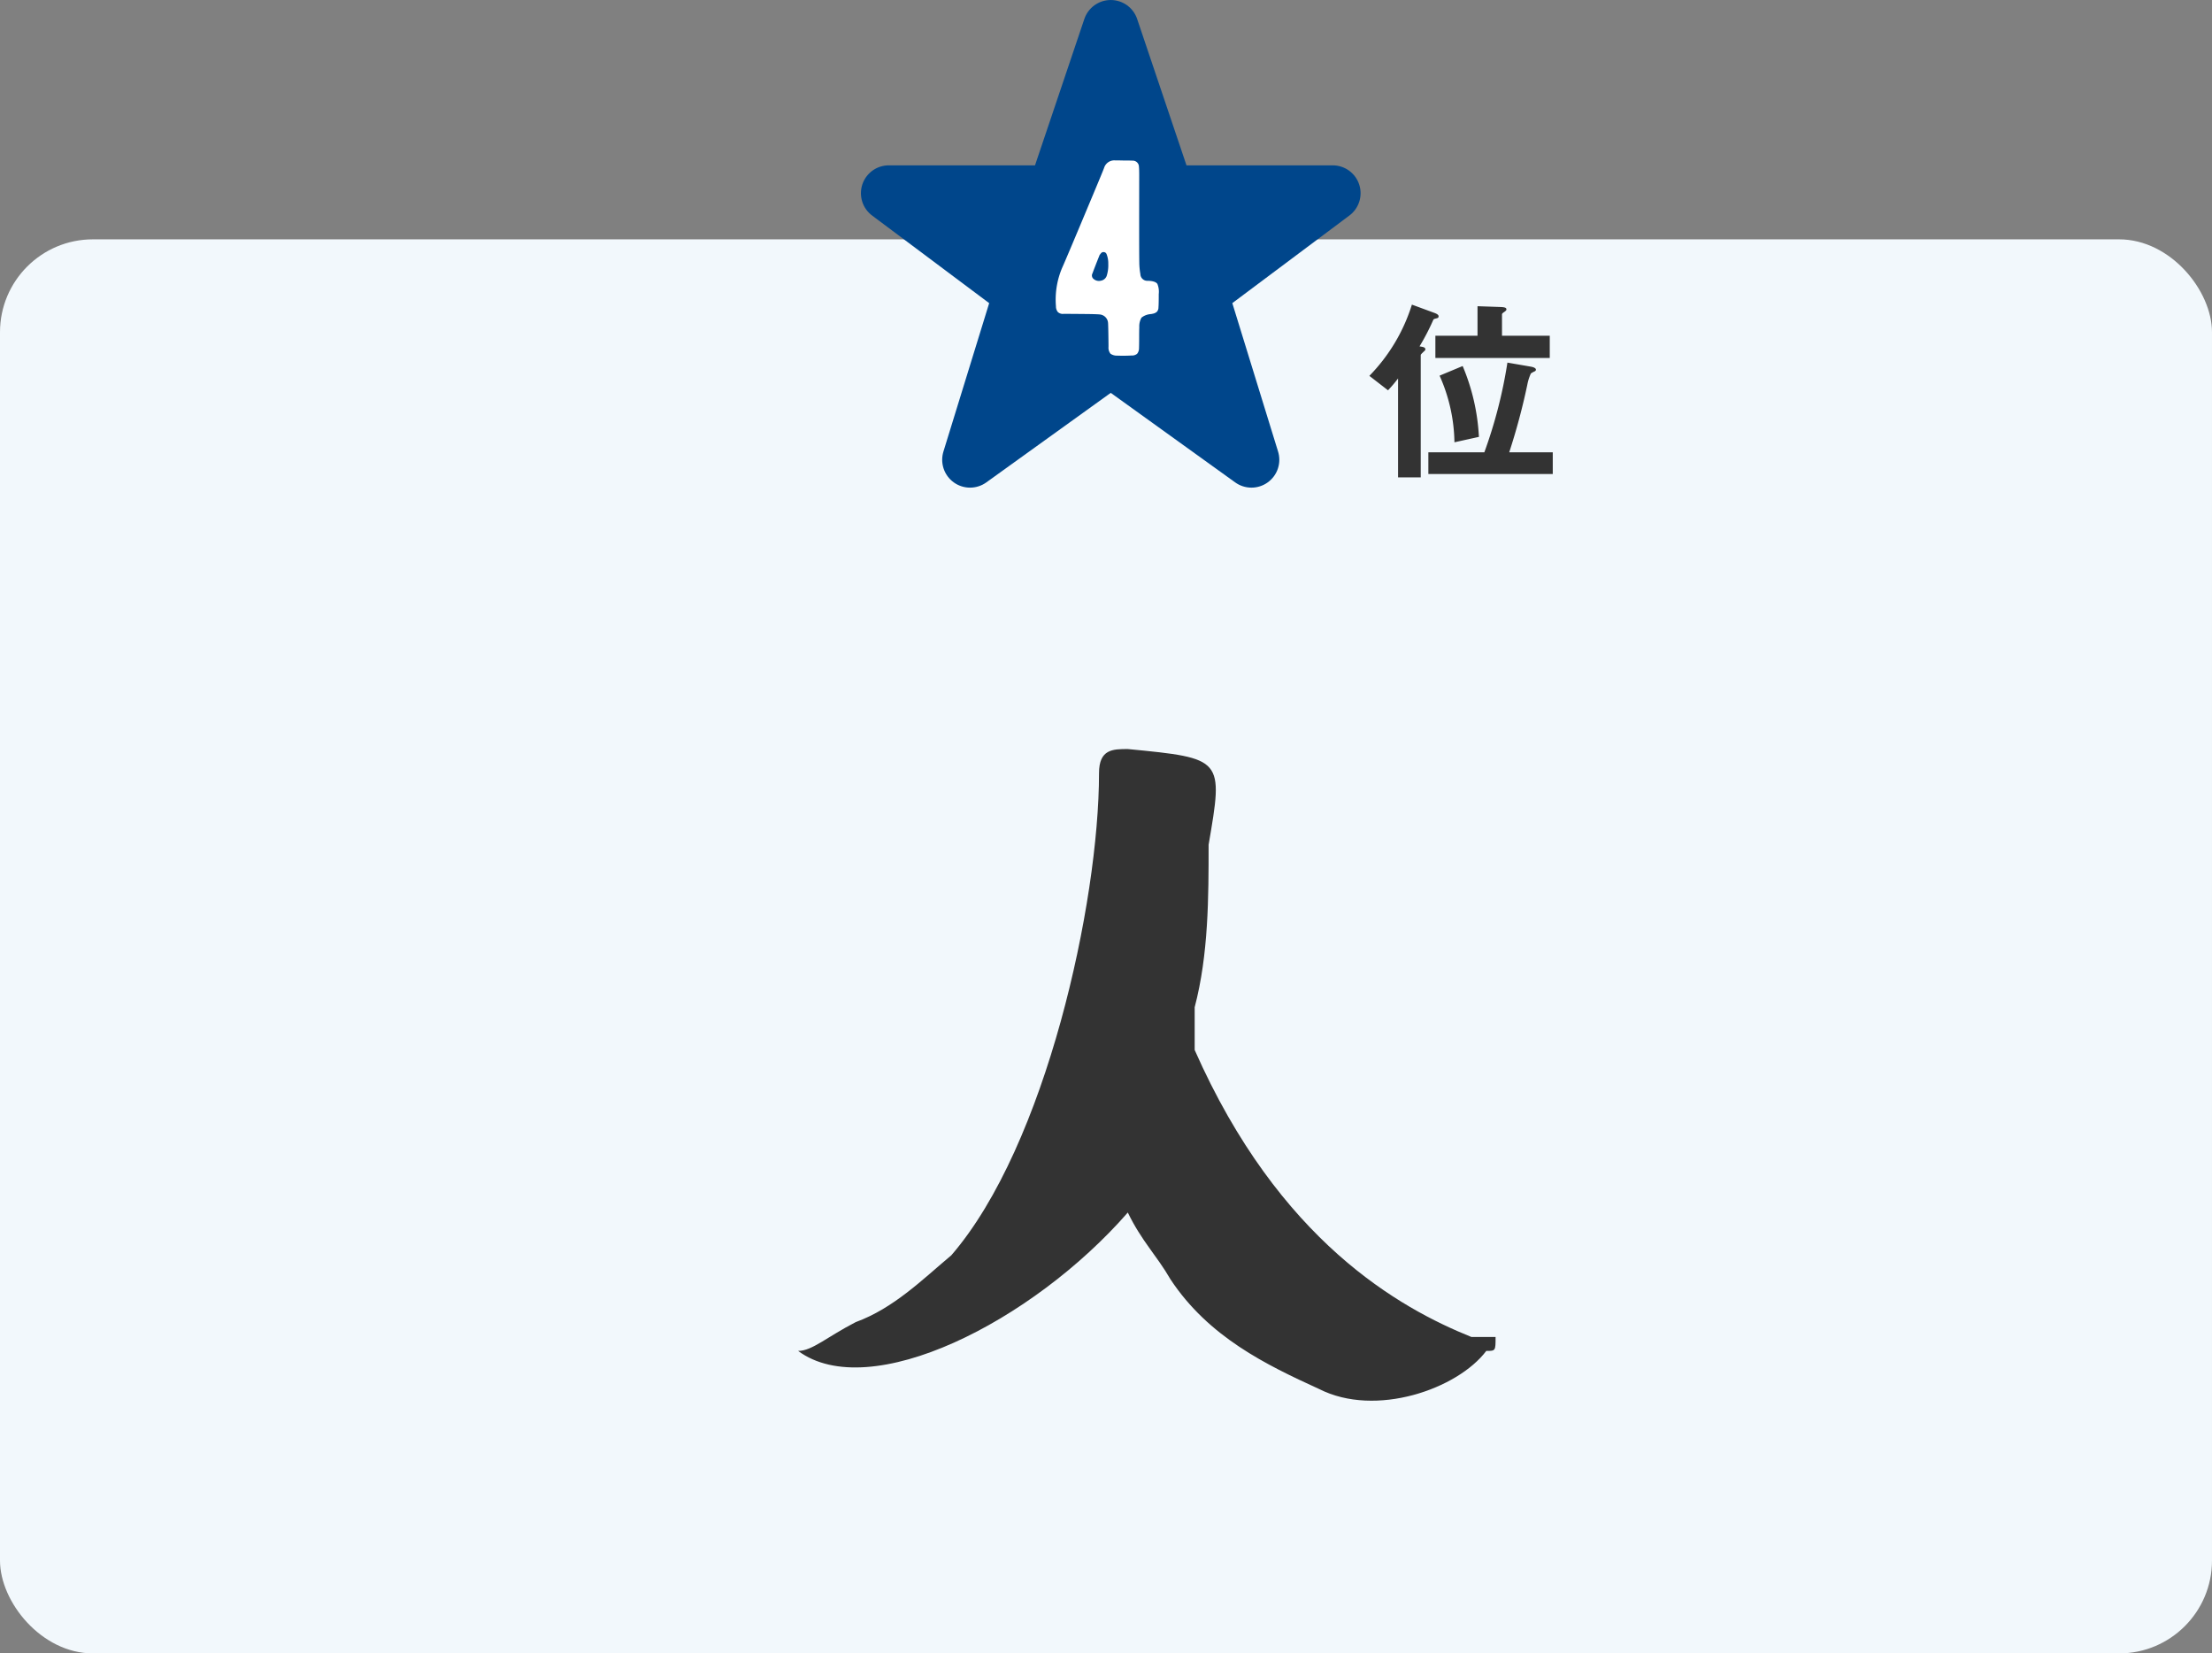
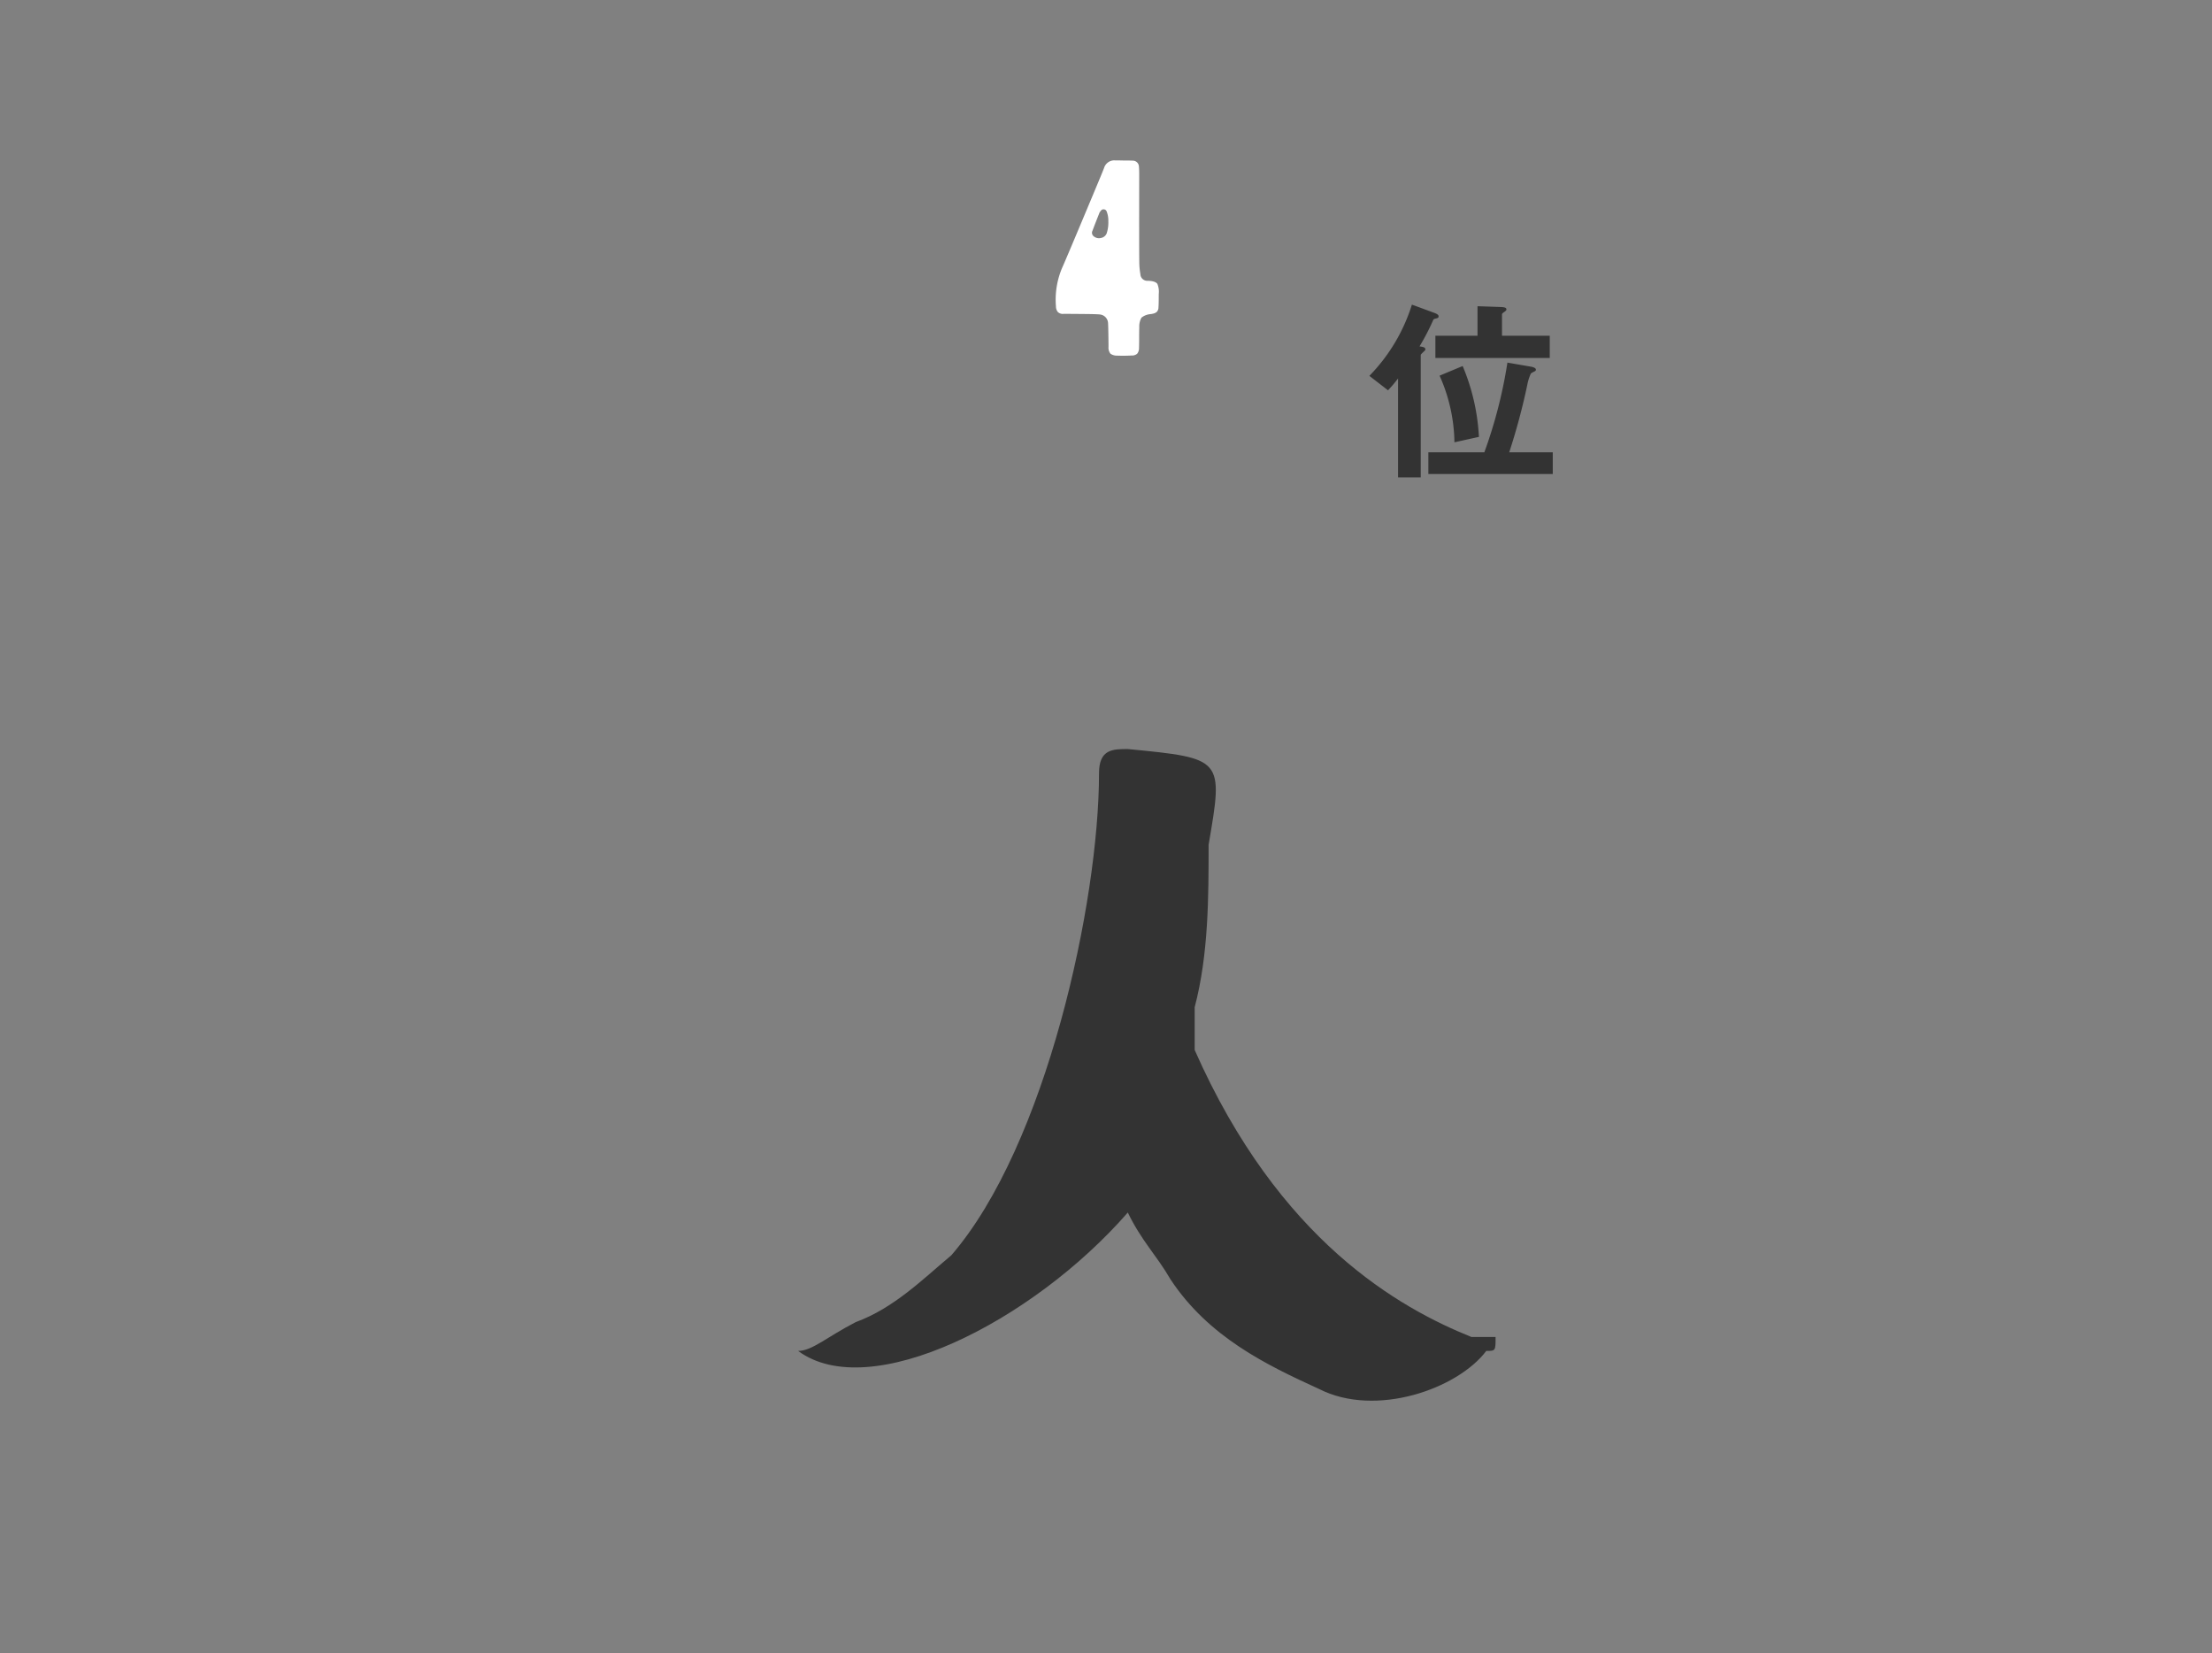
<svg xmlns="http://www.w3.org/2000/svg" width="238.18" height="178.012" viewBox="0 0 238.18 178.012">
  <rect x="0" y="0" width="238.18" height="178.012" fill="#808080" stroke="none" />
  <g id="グループ_65186" data-name="グループ 65186" transform="translate(17592.238 -17139.17)">
-     <rect id="長方形_15115" data-name="長方形 15115" width="238.18" height="152.242" rx="10" transform="translate(-17592.238 17164.939)" fill="#f2f8fc" />
    <path id="パス_92722" data-name="パス 92722" d="M361.7,3806.906c1.5,0,3.1-1.5,6.2-3.1,4.1-1.5,7.2-4.6,10.3-7.2,10.2-11.8,15.9-38,15.9-51.9,0-2.6,1.5-2.6,3.1-2.6,10.3,1,10.3,1,8.7,10.3,0,5.6,0,11.8-1.5,17.5v4.6c9.1,20.6,22.1,27.8,29.8,30.9h2.6c0,1.5,0,1.5-1,1.5-3.1,4.1-11.9,7.2-18,4.1-5.7-2.6-11.9-5.6-16-11.8-1.5-2.6-3.1-4.1-4.6-7.2-10.3,11.8-27.8,20.6-35.5,14.9" transform="translate(-17868 13477.709)" fill="#333" />
    <path id="パス_92725" data-name="パス 92725" d="M430.471,3695.726c-.26.065-.325.086-.368.151a24.428,24.428,0,0,1-1.491,2.874c.368.065.627.086.627.324,0,.087-.065.151-.151.216-.259.259-.346.324-.346.411v13.158H426.3v-10.652a15.549,15.549,0,0,1-1.081,1.275l-2.009-1.556a19.086,19.086,0,0,0,4.58-7.67l2.464.907c.281.108.41.216.41.346,0,.173-.108.194-.194.216m-.908,16.767v-2.334h6.028a50.928,50.928,0,0,0,2.485-9.658l2.506.432c.13.022.562.108.562.324a.191.191,0,0,1-.108.173,2.821,2.821,0,0,0-.432.238,5.21,5.21,0,0,0-.389,1.231,69.22,69.22,0,0,1-1.945,7.26h4.689v2.334Zm.756-12.489v-2.4h4.538v-3.176l2.484.086c.476.021.627.086.627.259,0,.108-.086.152-.151.217-.216.15-.324.215-.324.323v2.291h5.142v2.4Zm2.053,9.075a18.16,18.16,0,0,0-1.6-7.173l2.485-1.037a22.545,22.545,0,0,1,1.75,7.627Z" transform="translate(-17868 13477.709)" fill="#333" />
-     <path id="パス_92726" data-name="パス 92726" d="M401.364,3682.262h17.9l-14.3,10.7,5.55,18-15.15-10.9-15.151,10.9,5.55-18-14.3-10.7h17.9l6-17.8Z" transform="translate(-17868 13477.709)" fill="#00468b" />
-     <path id="パス_92727" data-name="パス 92727" d="M401.364,3682.262h17.9l-14.3,10.7,5.55,18-15.15-10.9-15.151,10.9,5.55-18-14.3-10.7h17.9l6-17.8Z" transform="translate(-17868 13477.709)" fill="none" stroke="#00468b" stroke-linecap="round" stroke-linejoin="round" stroke-width="6" />
-     <path id="パス_92728" data-name="パス 92728" d="M398.422,3684.955q0,4.042.015,4.731a7.545,7.545,0,0,0,.117,1.289.743.743,0,0,0,.791.718q.82.015,1.04.337a2.2,2.2,0,0,1,.147,1.084q0,1.143-.03,1.421a.705.705,0,0,1-.161.483.874.874,0,0,1-.469.22.994.994,0,0,1-.117.029.3.3,0,0,0-.117.015,1.749,1.749,0,0,0-.967.381,1.9,1.9,0,0,0-.234,1.025q-.015.338-.015,1.128,0,.719-.014,1.113a.959.959,0,0,1-.2.616.845.845,0,0,1-.6.19q-.747.043-1.538.015a1.217,1.217,0,0,1-.733-.205,1.044,1.044,0,0,1-.219-.7q.014.19-.015-1.655c-.01-.488-.02-.8-.029-.937a.982.982,0,0,0-.908-.938q-.279-.029-1.187-.044-2.914-.029-2.71-.014a.8.8,0,0,1-.6-.2.954.954,0,0,1-.206-.616,8.764,8.764,0,0,1,.66-4.131q.351-.761,3.354-7.939,1.069-2.548,1.172-2.842a1.147,1.147,0,0,1,1.172-.8c.117,0,.43,0,.937.014.391,0,.708,0,.953.015a.662.662,0,0,1,.688.659c.02.186.029.5.029.937Zm-3.53,3.823a.328.328,0,0,0-.278-.176.338.338,0,0,0-.308.132c-.078.1-.127.161-.146.19q-.572,1.437-.762,1.963a.479.479,0,0,0,.146.63.874.874,0,0,0,.777.161.8.8,0,0,0,.6-.5,3.763,3.763,0,0,0,.176-1.3,2.692,2.692,0,0,0-.2-1.1" transform="translate(-17868 13477.709)" fill="#fff" />
+     <path id="パス_92728" data-name="パス 92728" d="M398.422,3684.955q0,4.042.015,4.731a7.545,7.545,0,0,0,.117,1.289.743.743,0,0,0,.791.718q.82.015,1.04.337a2.2,2.2,0,0,1,.147,1.084q0,1.143-.03,1.421a.705.705,0,0,1-.161.483.874.874,0,0,1-.469.22.994.994,0,0,1-.117.029.3.3,0,0,0-.117.015,1.749,1.749,0,0,0-.967.381,1.9,1.9,0,0,0-.234,1.025q-.015.338-.015,1.128,0,.719-.014,1.113a.959.959,0,0,1-.2.616.845.845,0,0,1-.6.19q-.747.043-1.538.015a1.217,1.217,0,0,1-.733-.205,1.044,1.044,0,0,1-.219-.7q.014.19-.015-1.655c-.01-.488-.02-.8-.029-.937a.982.982,0,0,0-.908-.938q-.279-.029-1.187-.044-2.914-.029-2.71-.014a.8.8,0,0,1-.6-.2.954.954,0,0,1-.206-.616,8.764,8.764,0,0,1,.66-4.131q.351-.761,3.354-7.939,1.069-2.548,1.172-2.842a1.147,1.147,0,0,1,1.172-.8c.117,0,.43,0,.937.014.391,0,.708,0,.953.015a.662.662,0,0,1,.688.659c.02.186.029.5.029.937m-3.53,3.823a.328.328,0,0,0-.278-.176.338.338,0,0,0-.308.132c-.078.1-.127.161-.146.19q-.572,1.437-.762,1.963a.479.479,0,0,0,.146.63.874.874,0,0,0,.777.161.8.8,0,0,0,.6-.5,3.763,3.763,0,0,0,.176-1.3,2.692,2.692,0,0,0-.2-1.1" transform="translate(-17868 13477.709)" fill="#fff" />
  </g>
</svg>